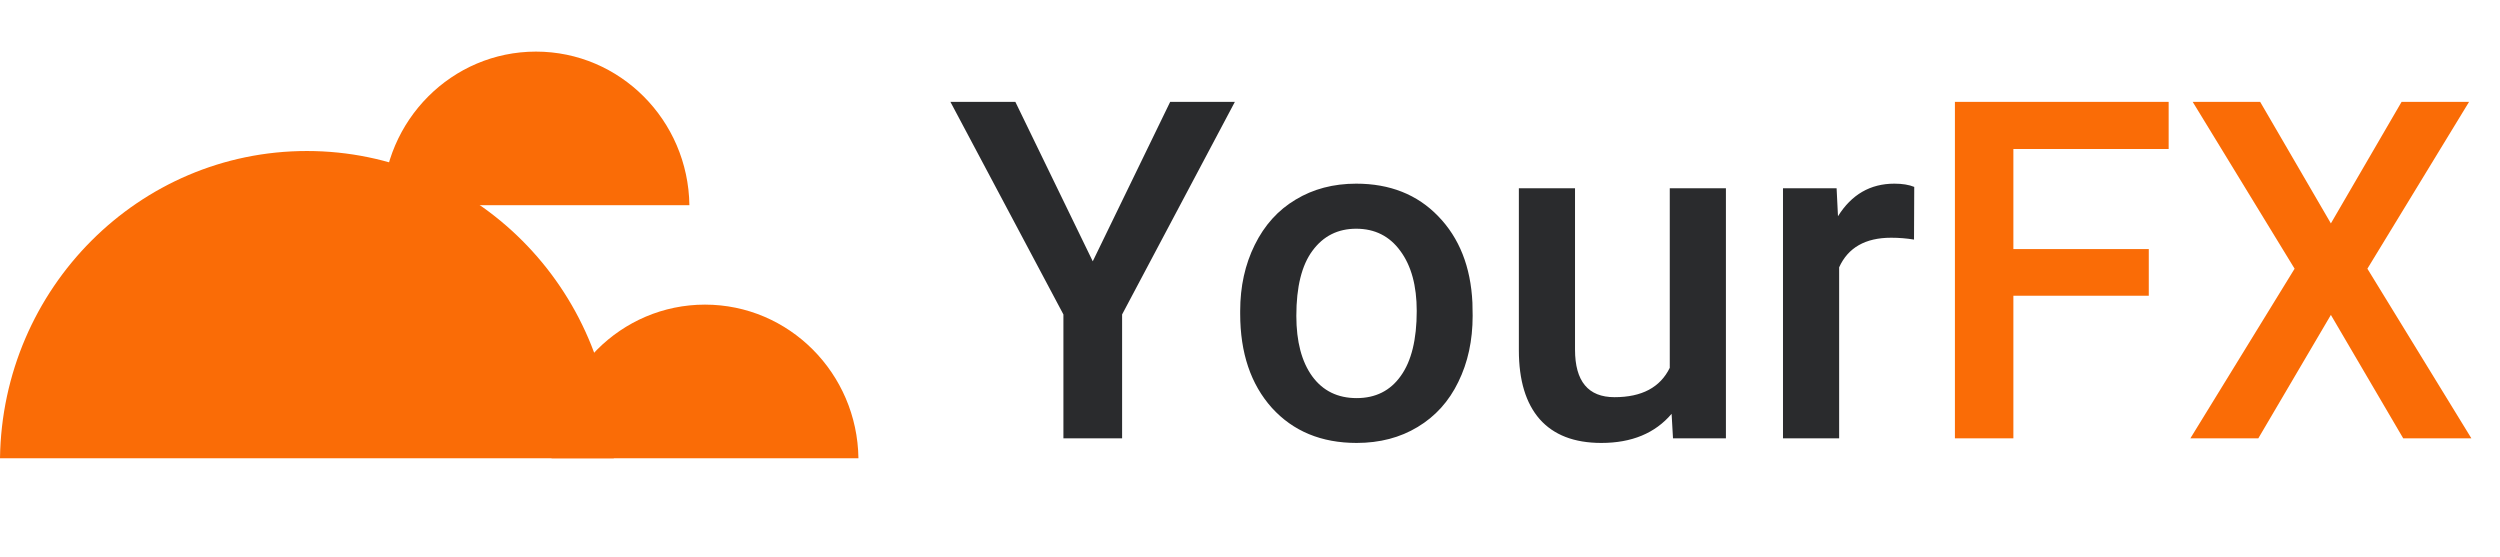
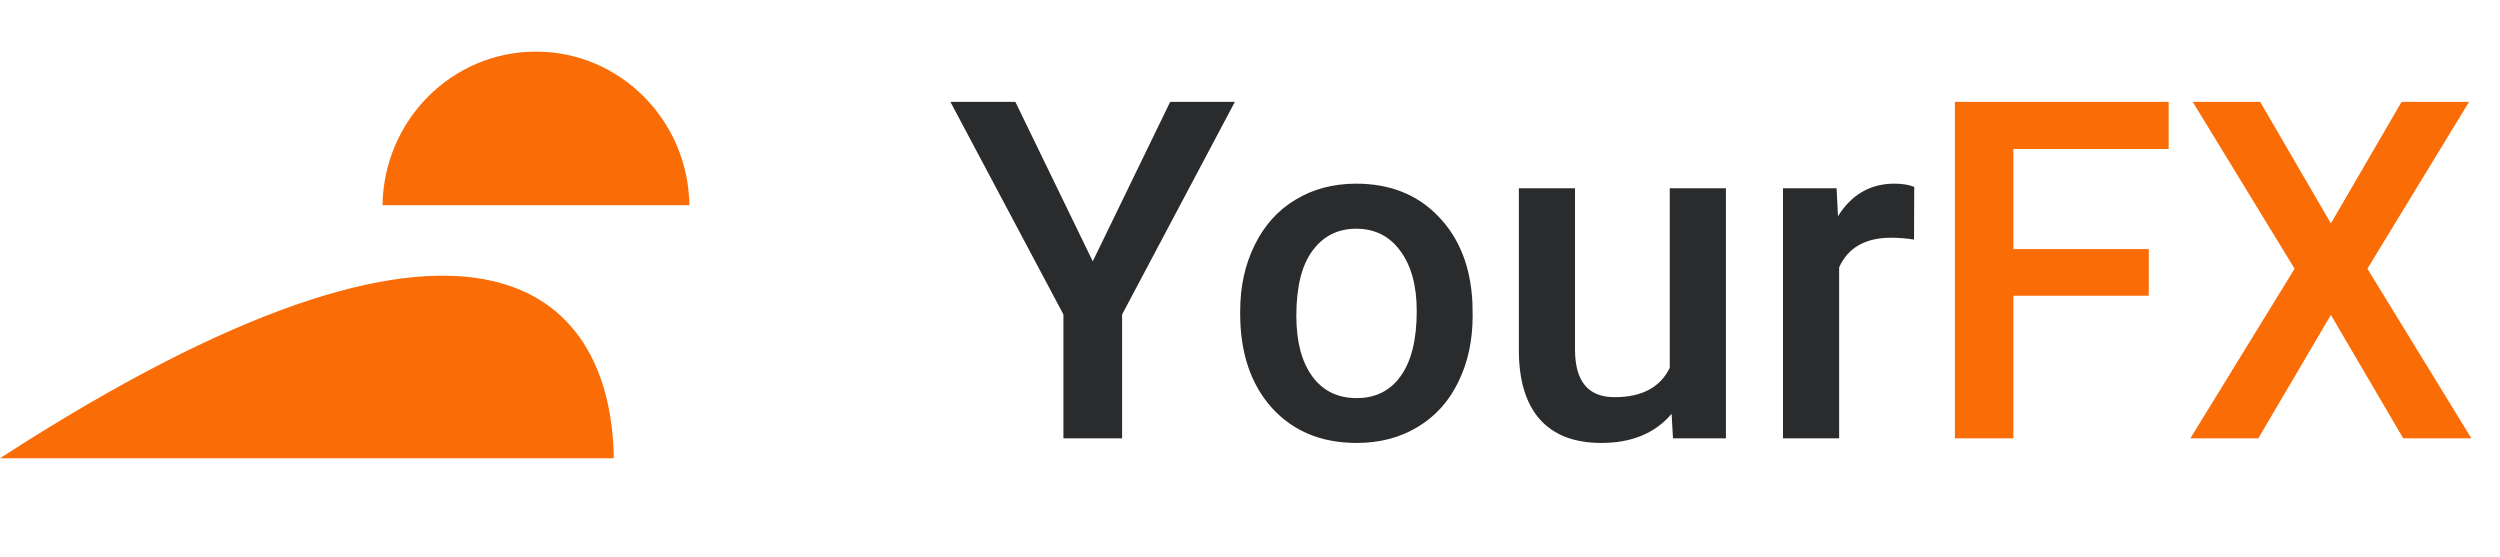
<svg xmlns="http://www.w3.org/2000/svg" width="350" height="78" viewBox="0 0 350 78" fill="none">
-   <path d="M85.93 64.153H0C0.333 40.34 19.442 21.141 42.965 21.141C66.488 21.141 85.597 40.34 85.93 64.153Z" fill="#FA6C06" />
-   <path d="M120.181 64.153H77.216C77.382 52.246 86.937 42.647 98.698 42.647C110.46 42.647 120.014 52.246 120.181 64.153Z" fill="#FA6C06" />
+   <path d="M85.93 64.153H0C66.488 21.141 85.597 40.34 85.93 64.153Z" fill="#FA6C06" />
  <path d="M96.516 28.731H53.552C53.718 16.825 63.272 7.225 75.034 7.225C86.796 7.225 96.35 16.825 96.516 28.731Z" fill="#FA6C06" />
  <path d="M152.986 36.583L163.824 14.261H172.882L157.095 44.024V61.364H148.878V44.024L133.058 14.261H142.149L152.986 36.583ZM173.626 43.538C173.626 40.109 174.306 37.025 175.664 34.286C177.023 31.525 178.932 29.412 181.39 27.945C183.849 26.457 186.674 25.713 189.866 25.713C194.59 25.713 198.418 27.233 201.351 30.274C204.306 33.315 205.902 37.349 206.139 42.374L206.171 44.218C206.171 47.669 205.503 50.753 204.165 53.47C202.85 56.188 200.952 58.29 198.472 59.779C196.013 61.267 193.166 62.011 189.931 62.011C184.992 62.011 181.035 60.372 178.058 57.093C175.104 53.794 173.626 49.405 173.626 43.926V43.538ZM181.487 44.218C181.487 47.819 182.232 50.645 183.72 52.694C185.208 54.721 187.278 55.735 189.931 55.735C192.584 55.735 194.644 54.699 196.11 52.629C197.598 50.559 198.342 47.528 198.342 43.538C198.342 40.001 197.577 37.197 196.045 35.127C194.536 33.057 192.476 32.021 189.866 32.021C187.3 32.021 185.262 33.046 183.752 35.095C182.242 37.122 181.487 40.163 181.487 44.218ZM234.025 57.934C231.718 60.652 228.44 62.011 224.191 62.011C220.395 62.011 217.516 60.9 215.553 58.679C213.612 56.457 212.641 53.244 212.641 49.038V26.36H220.503V48.941C220.503 53.384 222.347 55.605 226.035 55.605C229.852 55.605 232.429 54.236 233.767 51.497V26.36H241.628V61.364H234.22L234.025 57.934ZM267.962 33.542C266.926 33.369 265.859 33.283 264.759 33.283C261.157 33.283 258.731 34.663 257.48 37.424V61.364H249.619V26.36H257.124L257.318 30.274C259.216 27.233 261.847 25.713 265.212 25.713C266.333 25.713 267.261 25.864 267.994 26.166L267.962 33.542Z" fill="#2A2B2D" />
  <path d="M300.83 41.403H281.873V61.364H273.688V14.261H303.612V20.86H281.873V34.868H300.83V41.403ZM326.323 31.277L336.222 14.261H345.669L331.434 37.618L345.992 61.364H336.449L326.323 44.088L316.165 61.364H306.653L321.244 37.618L306.977 14.261H316.423L326.323 31.277Z" fill="#FA6C06" />
</svg>